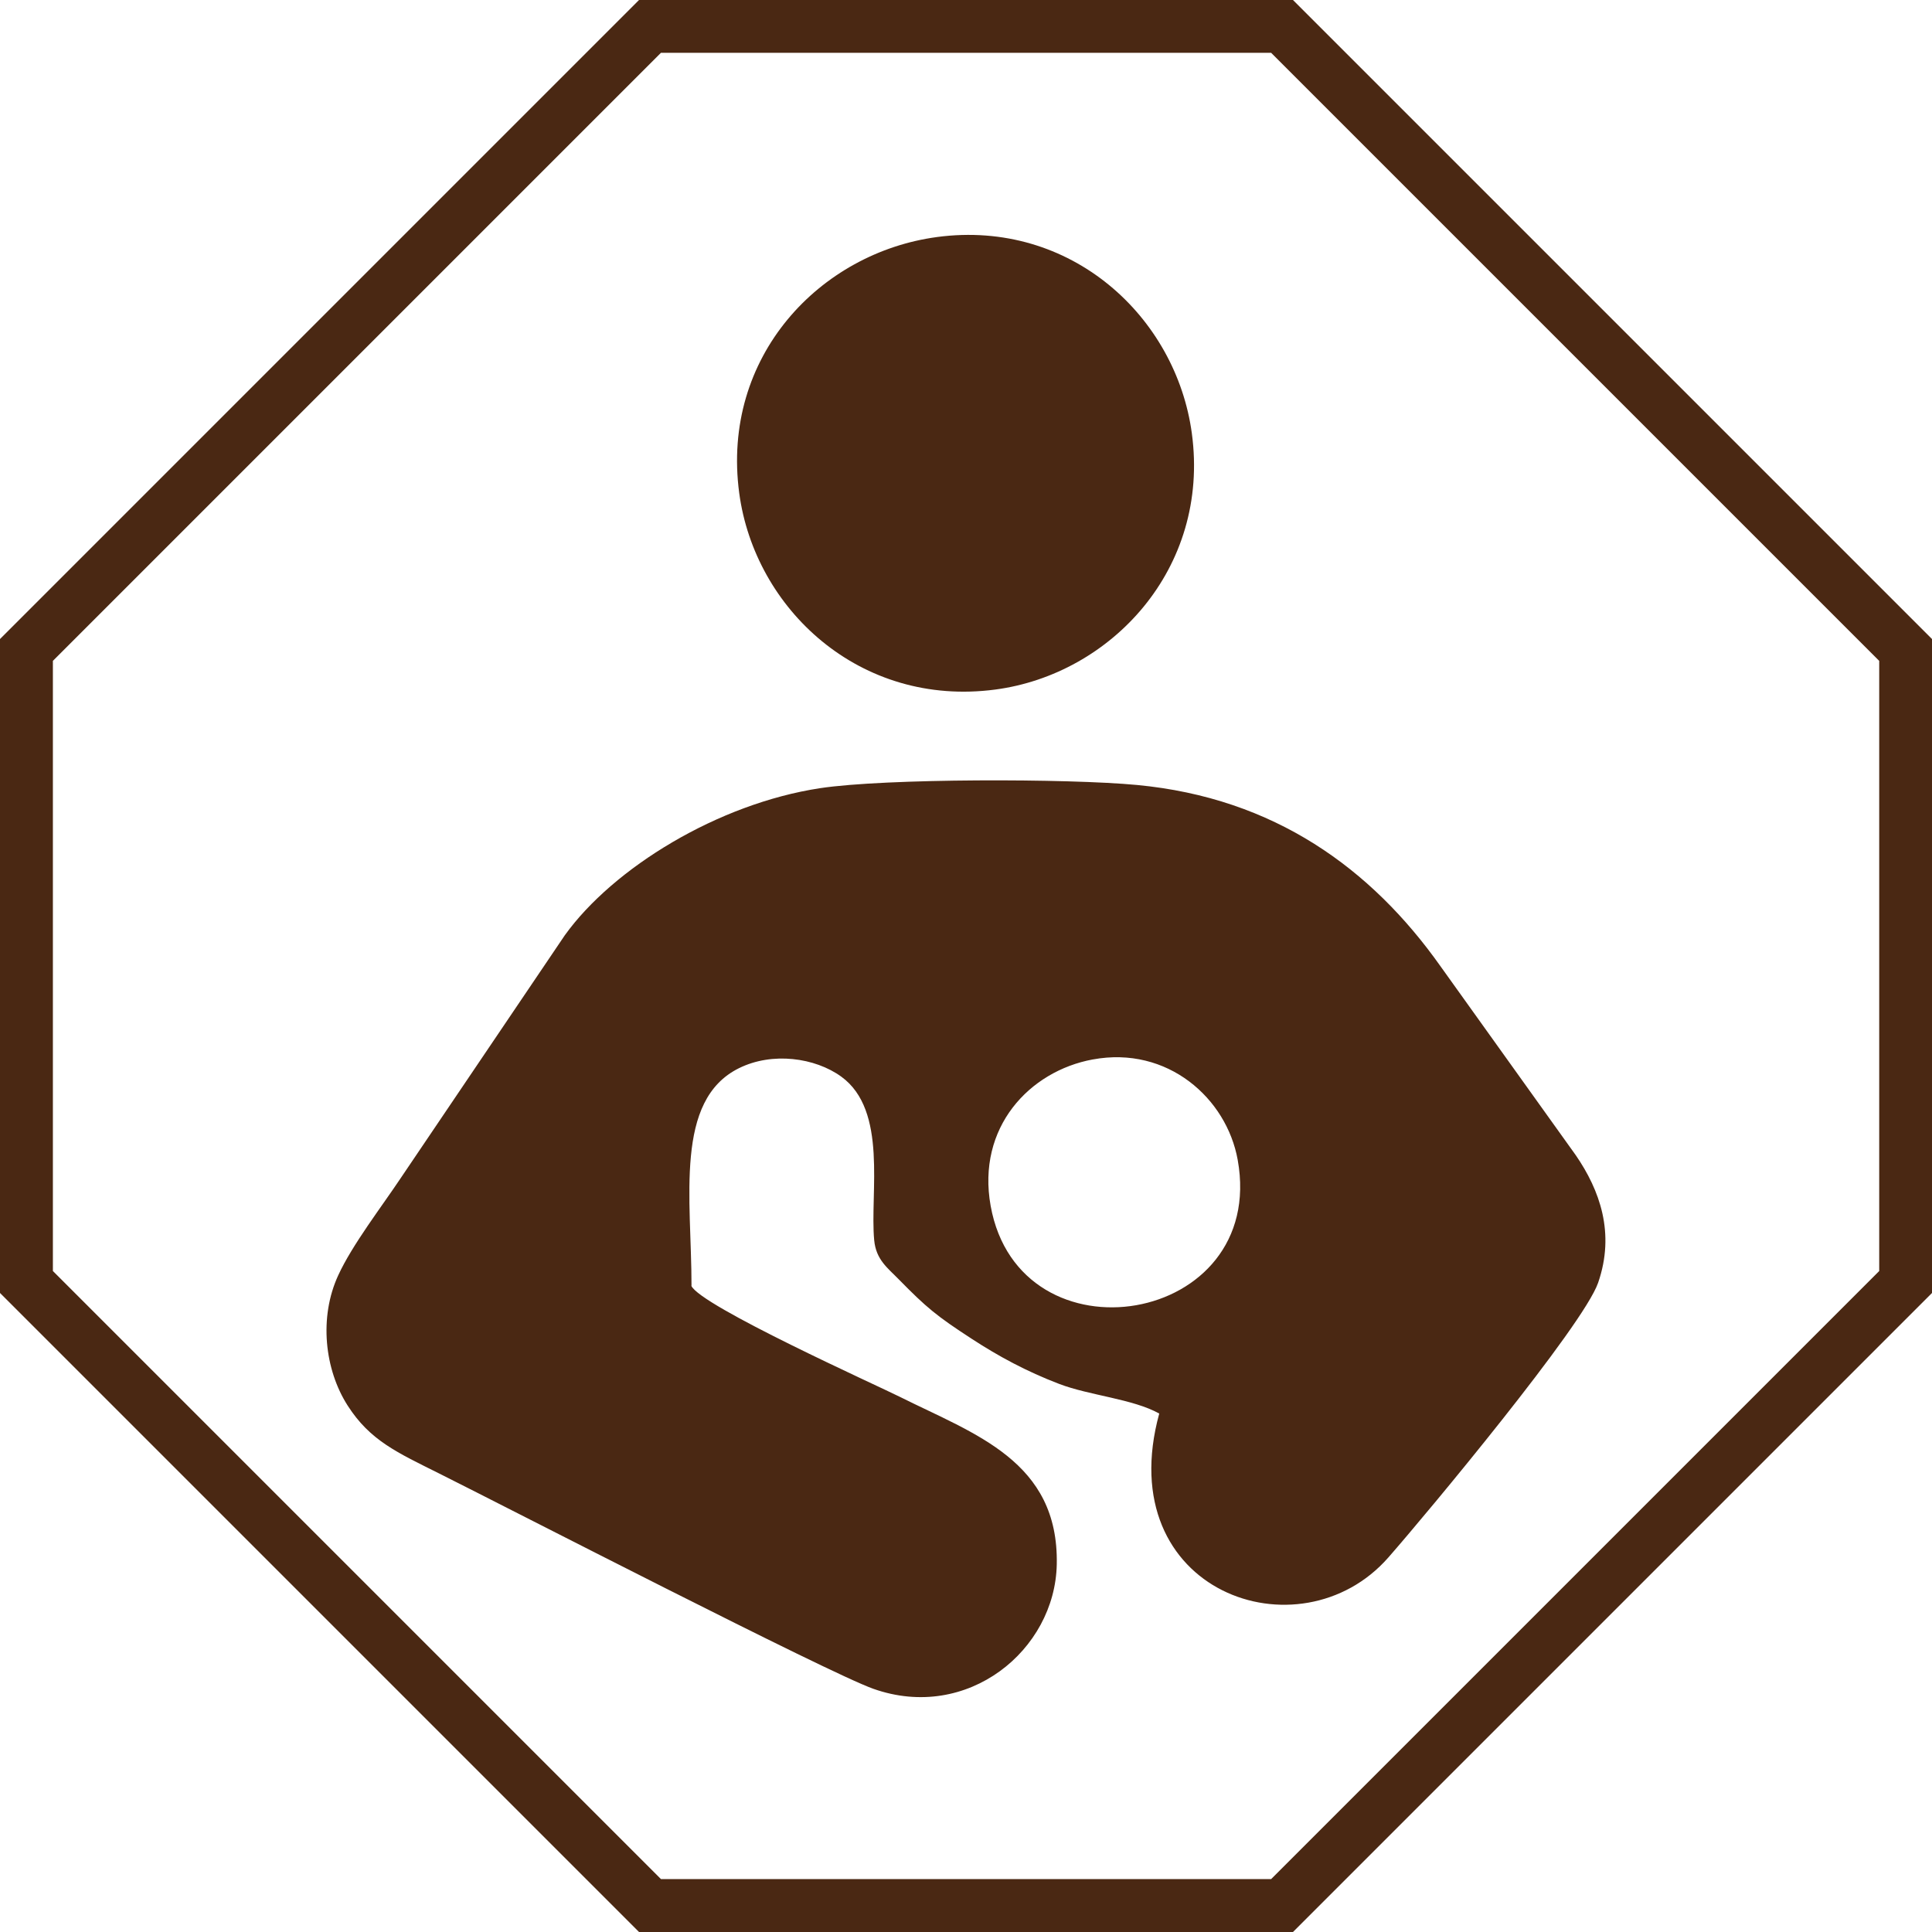
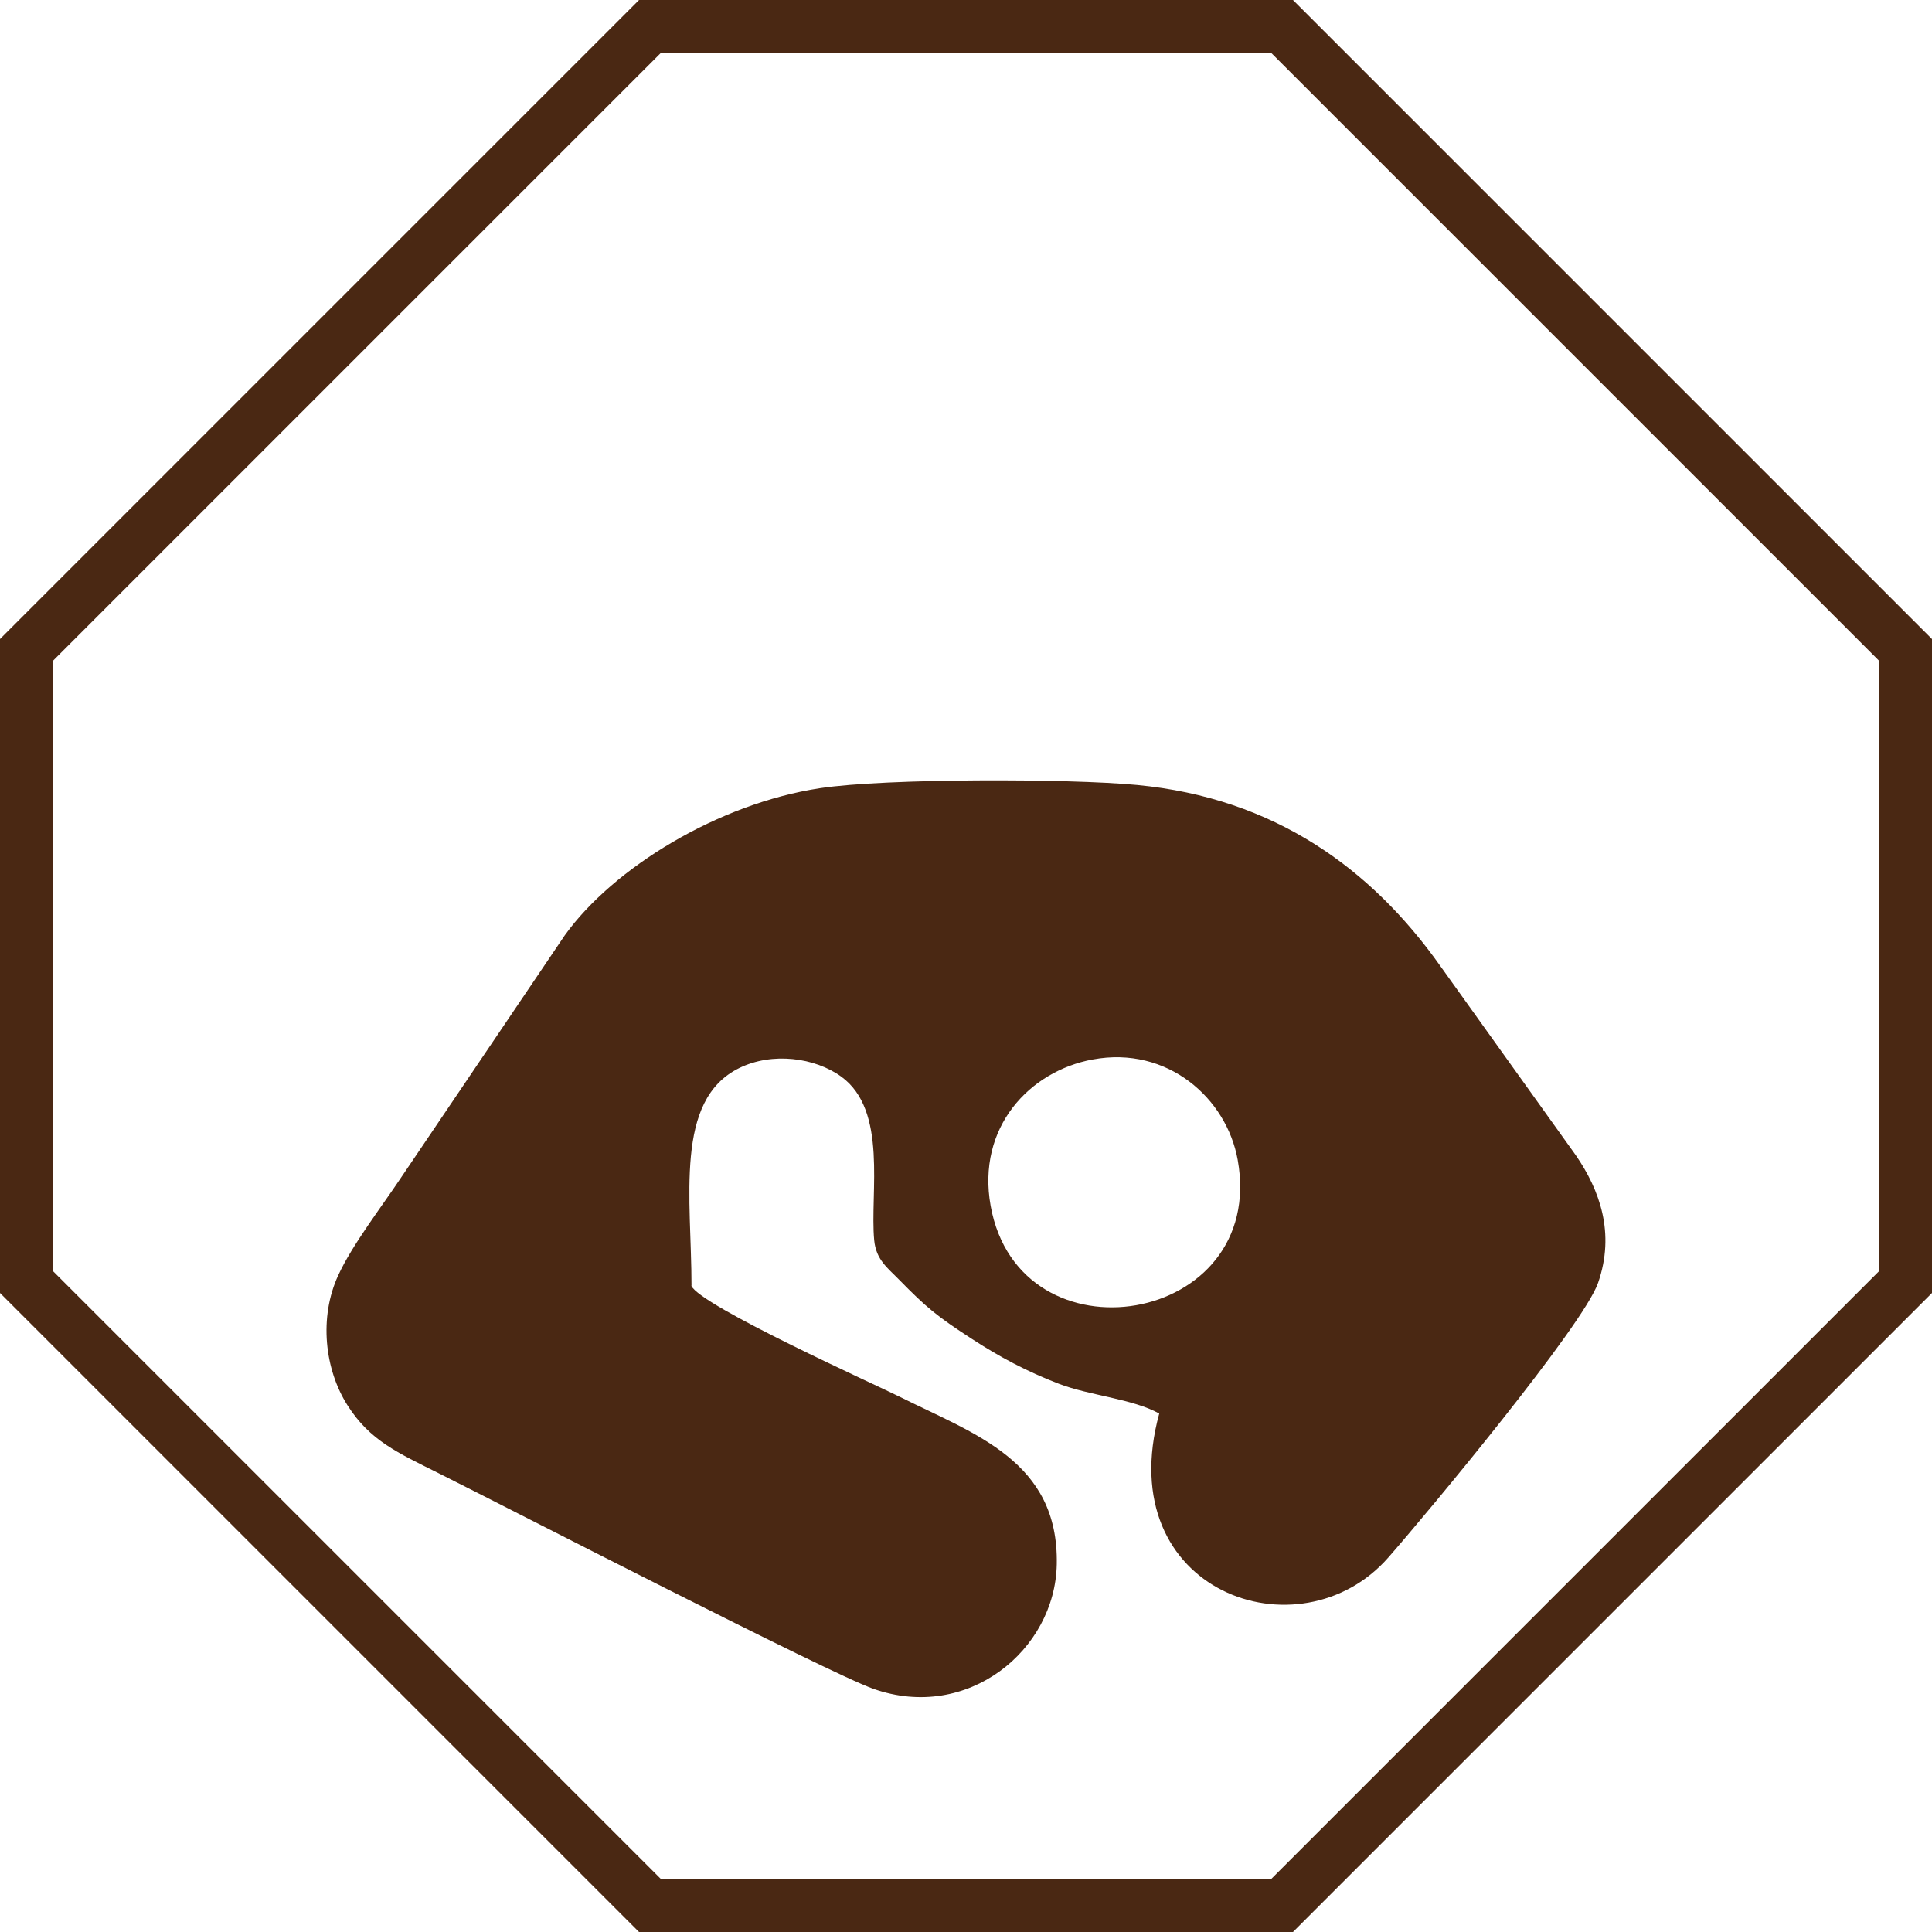
<svg xmlns="http://www.w3.org/2000/svg" viewBox="0 0 186.66 186.66" style="shape-rendering:geometricPrecision; text-rendering:geometricPrecision; image-rendering:optimizeQuality; fill-rule:evenodd; clip-rule:evenodd" version="1.1" height="1.22in" width="1.22in" xml:space="preserve">
  <defs>
    <style type="text/css">
   
    .fil0 {fill:#4A2813}
    .fil1 {fill:#4A2813;fill-rule:nonzero}
   
  </style>
  </defs>
  <g id="Layer_x0020_1">
    <g id="_1446783373040">
      <path d="M105.58 102.36c7.22,-1.34 12.93,3.75 14,9.7 2.88,16.02 -21.08,19.95 -23.87,4.44 -1.36,-7.58 3.75,-13.01 9.86,-14.14zm-38.77 21.85c0,-8.39 -1.69,-17.91 4.59,-21.01 3.22,-1.59 7.34,-1.02 9.88,0.82 4.52,3.28 2.75,11.22 3.18,15.8 0.18,1.9 1.31,2.69 2.38,3.79 2.66,2.71 3.64,3.53 7.06,5.75 2.56,1.67 5.27,3.14 8.44,4.35 2.93,1.12 7.11,1.44 9.66,2.86 -4.72,17.24 13.59,23.66 22.14,13.9 3.76,-4.29 18.82,-22.39 20.26,-26.53 1.67,-4.82 0.15,-8.97 -2.15,-12.32l-13.08 -18.27c-6.67,-9.42 -16.03,-16.25 -29.32,-17.51 -6.66,-0.63 -24.27,-0.65 -30.62,0.31 -9.87,1.5 -19.98,7.7 -24.66,14.21l-15.84 23.44c-1.83,2.75 -4.69,6.45 -6.05,9.41 -1.88,4.07 -1.32,9.11 0.91,12.59 2.17,3.39 4.8,4.54 8.86,6.57 6.92,3.46 37.51,19.22 41.92,20.79 9.11,3.23 17.57,-3.73 17.73,-12.02 0.2,-9.98 -7.93,-12.57 -15.15,-16.18 -2.13,-1.07 -19.32,-8.81 -20.16,-10.74z" class="fil0" />
-       <path d="M90.54 22.9c-11.3,1.51 -20.89,11.53 -19.12,24.74 1.5,11.18 11.64,20.72 24.75,18.98 11.15,-1.48 20.75,-11.65 18.98,-24.75 -1.52,-11.25 -11.67,-20.7 -24.62,-18.97z" class="fil0" />
    </g>
    <path d="M62.8 0l62.12 0 61.74 61.74 0 63.18 -61.74 61.74 -63.18 0 -61.74 -61.74 0 -63.18 61.74 -61.74 1.06 0zm60.01 5.1l-58.95 0 -58.75 58.75 0 58.95 58.75 58.75 58.95 0 58.75 -58.75 0 -58.95 -58.75 -58.75z" class="fil1" />
  </g>
</svg>